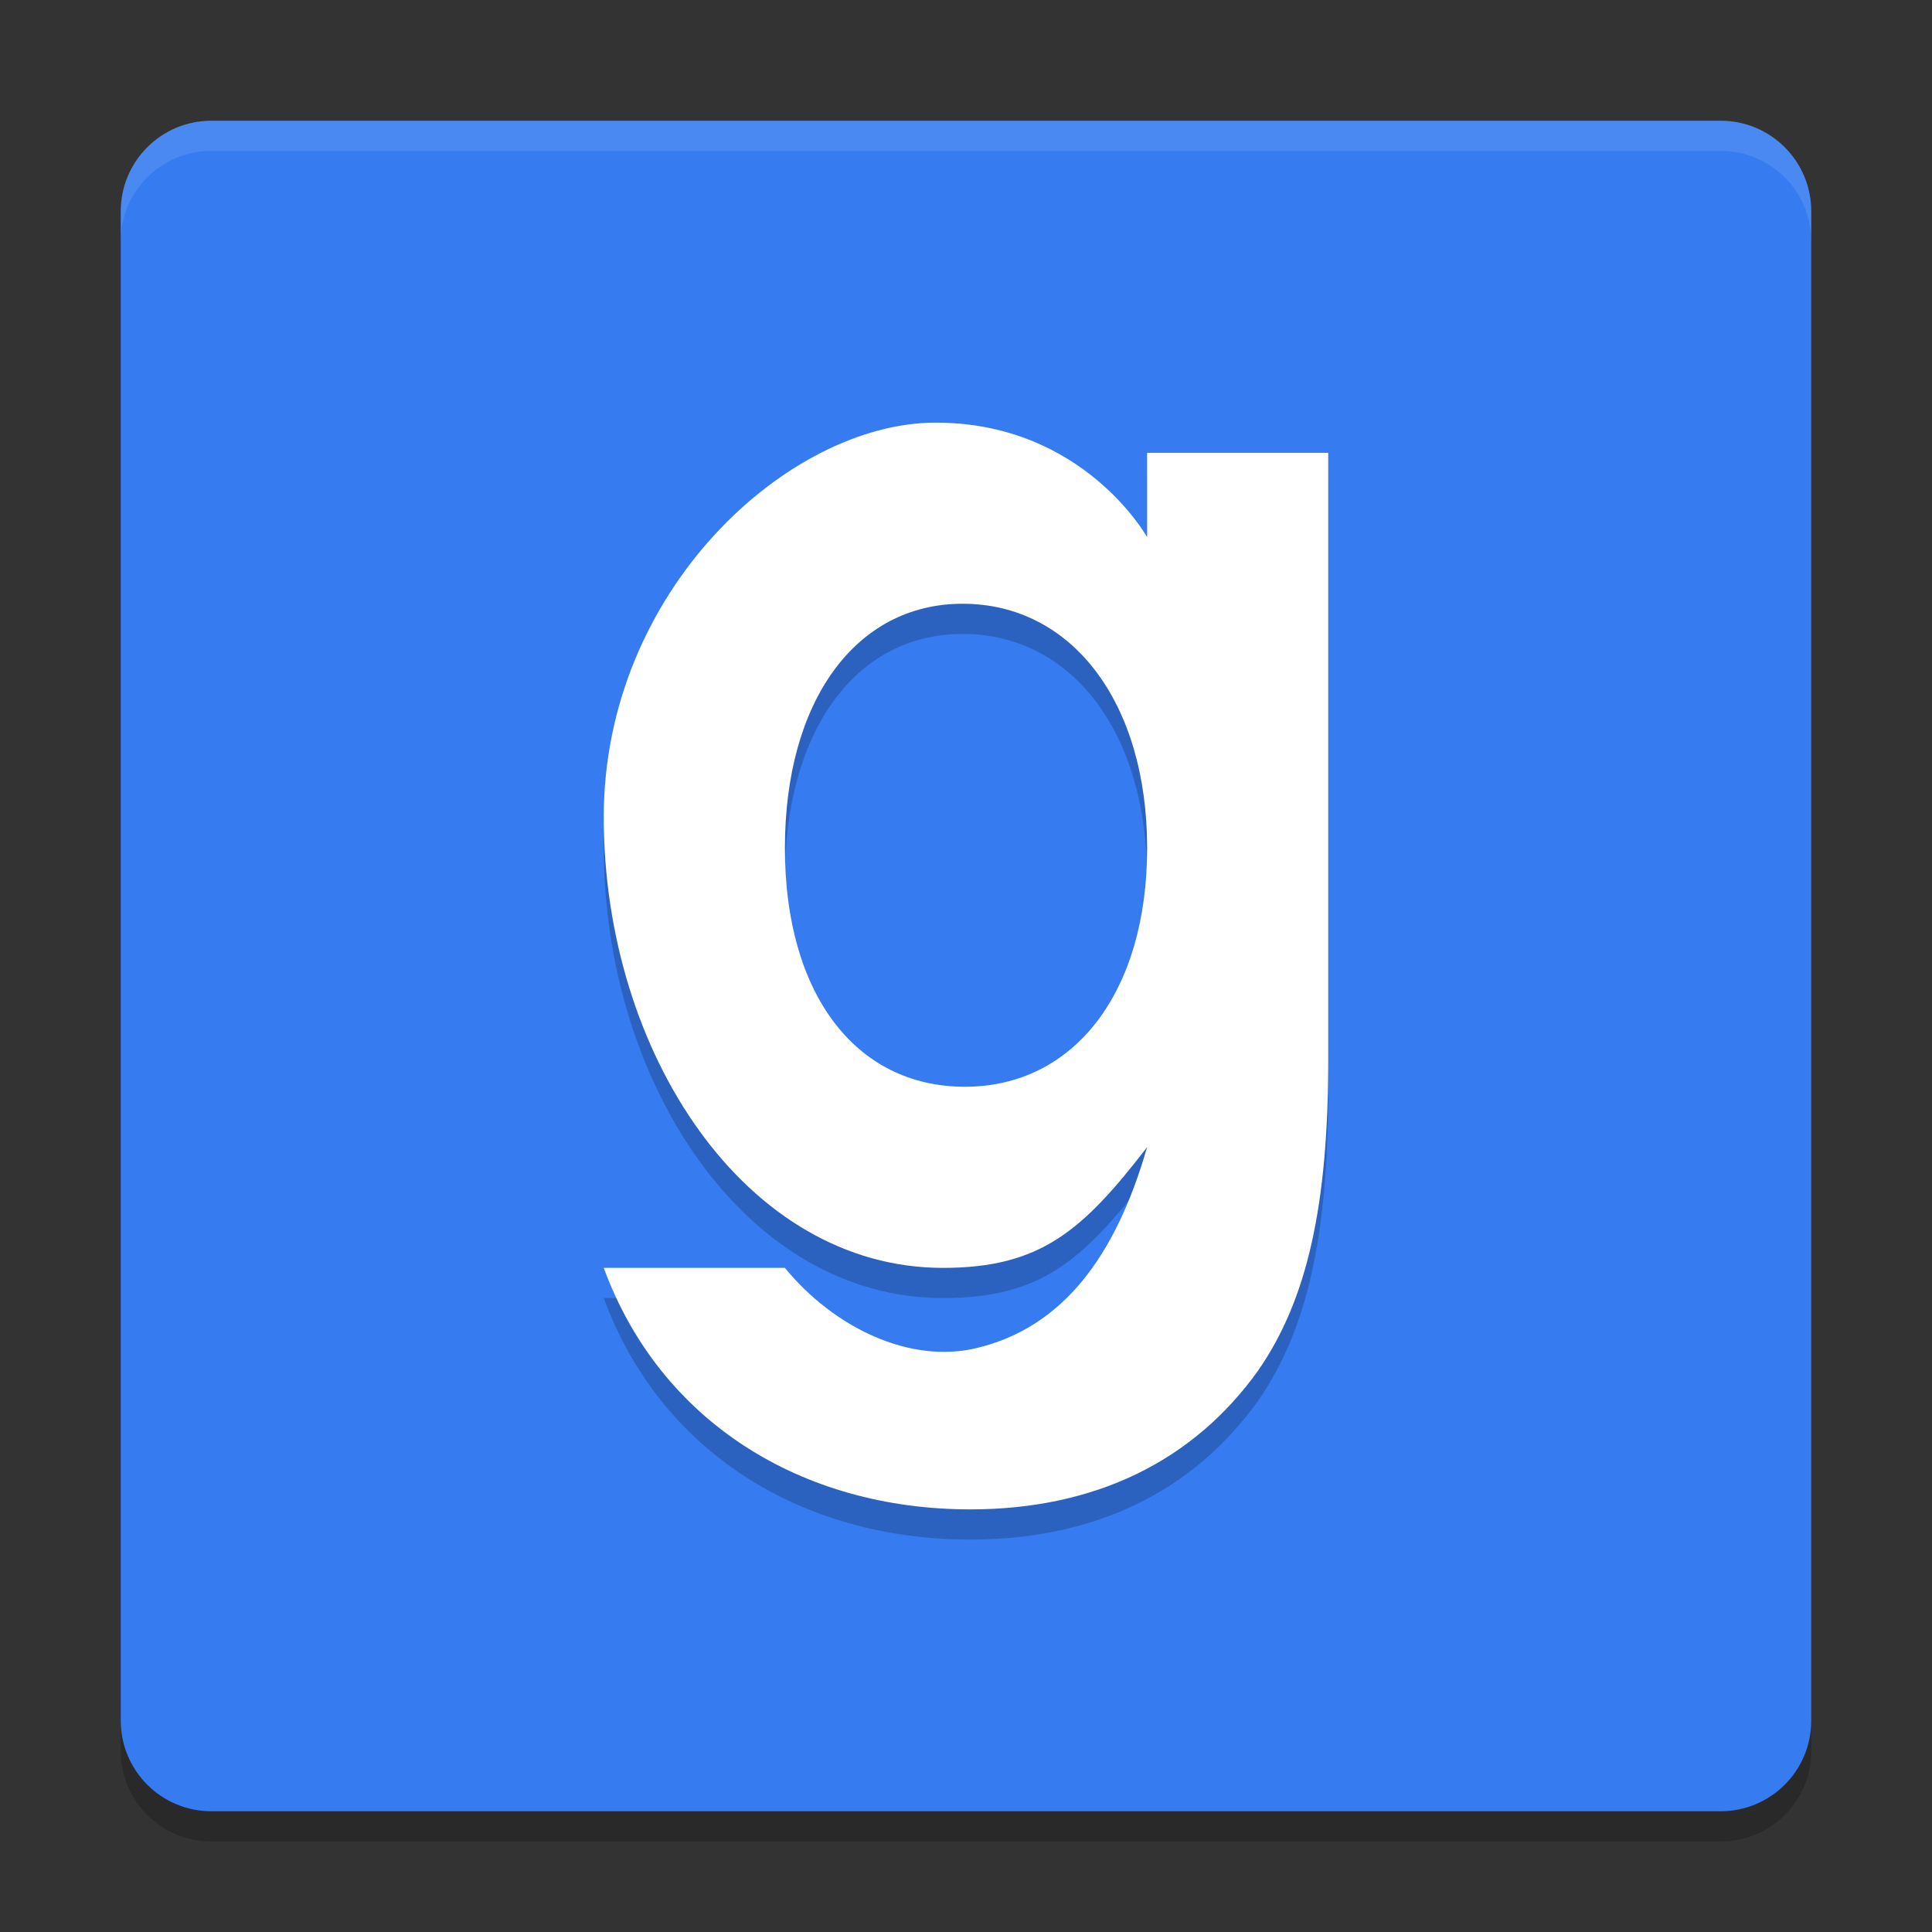
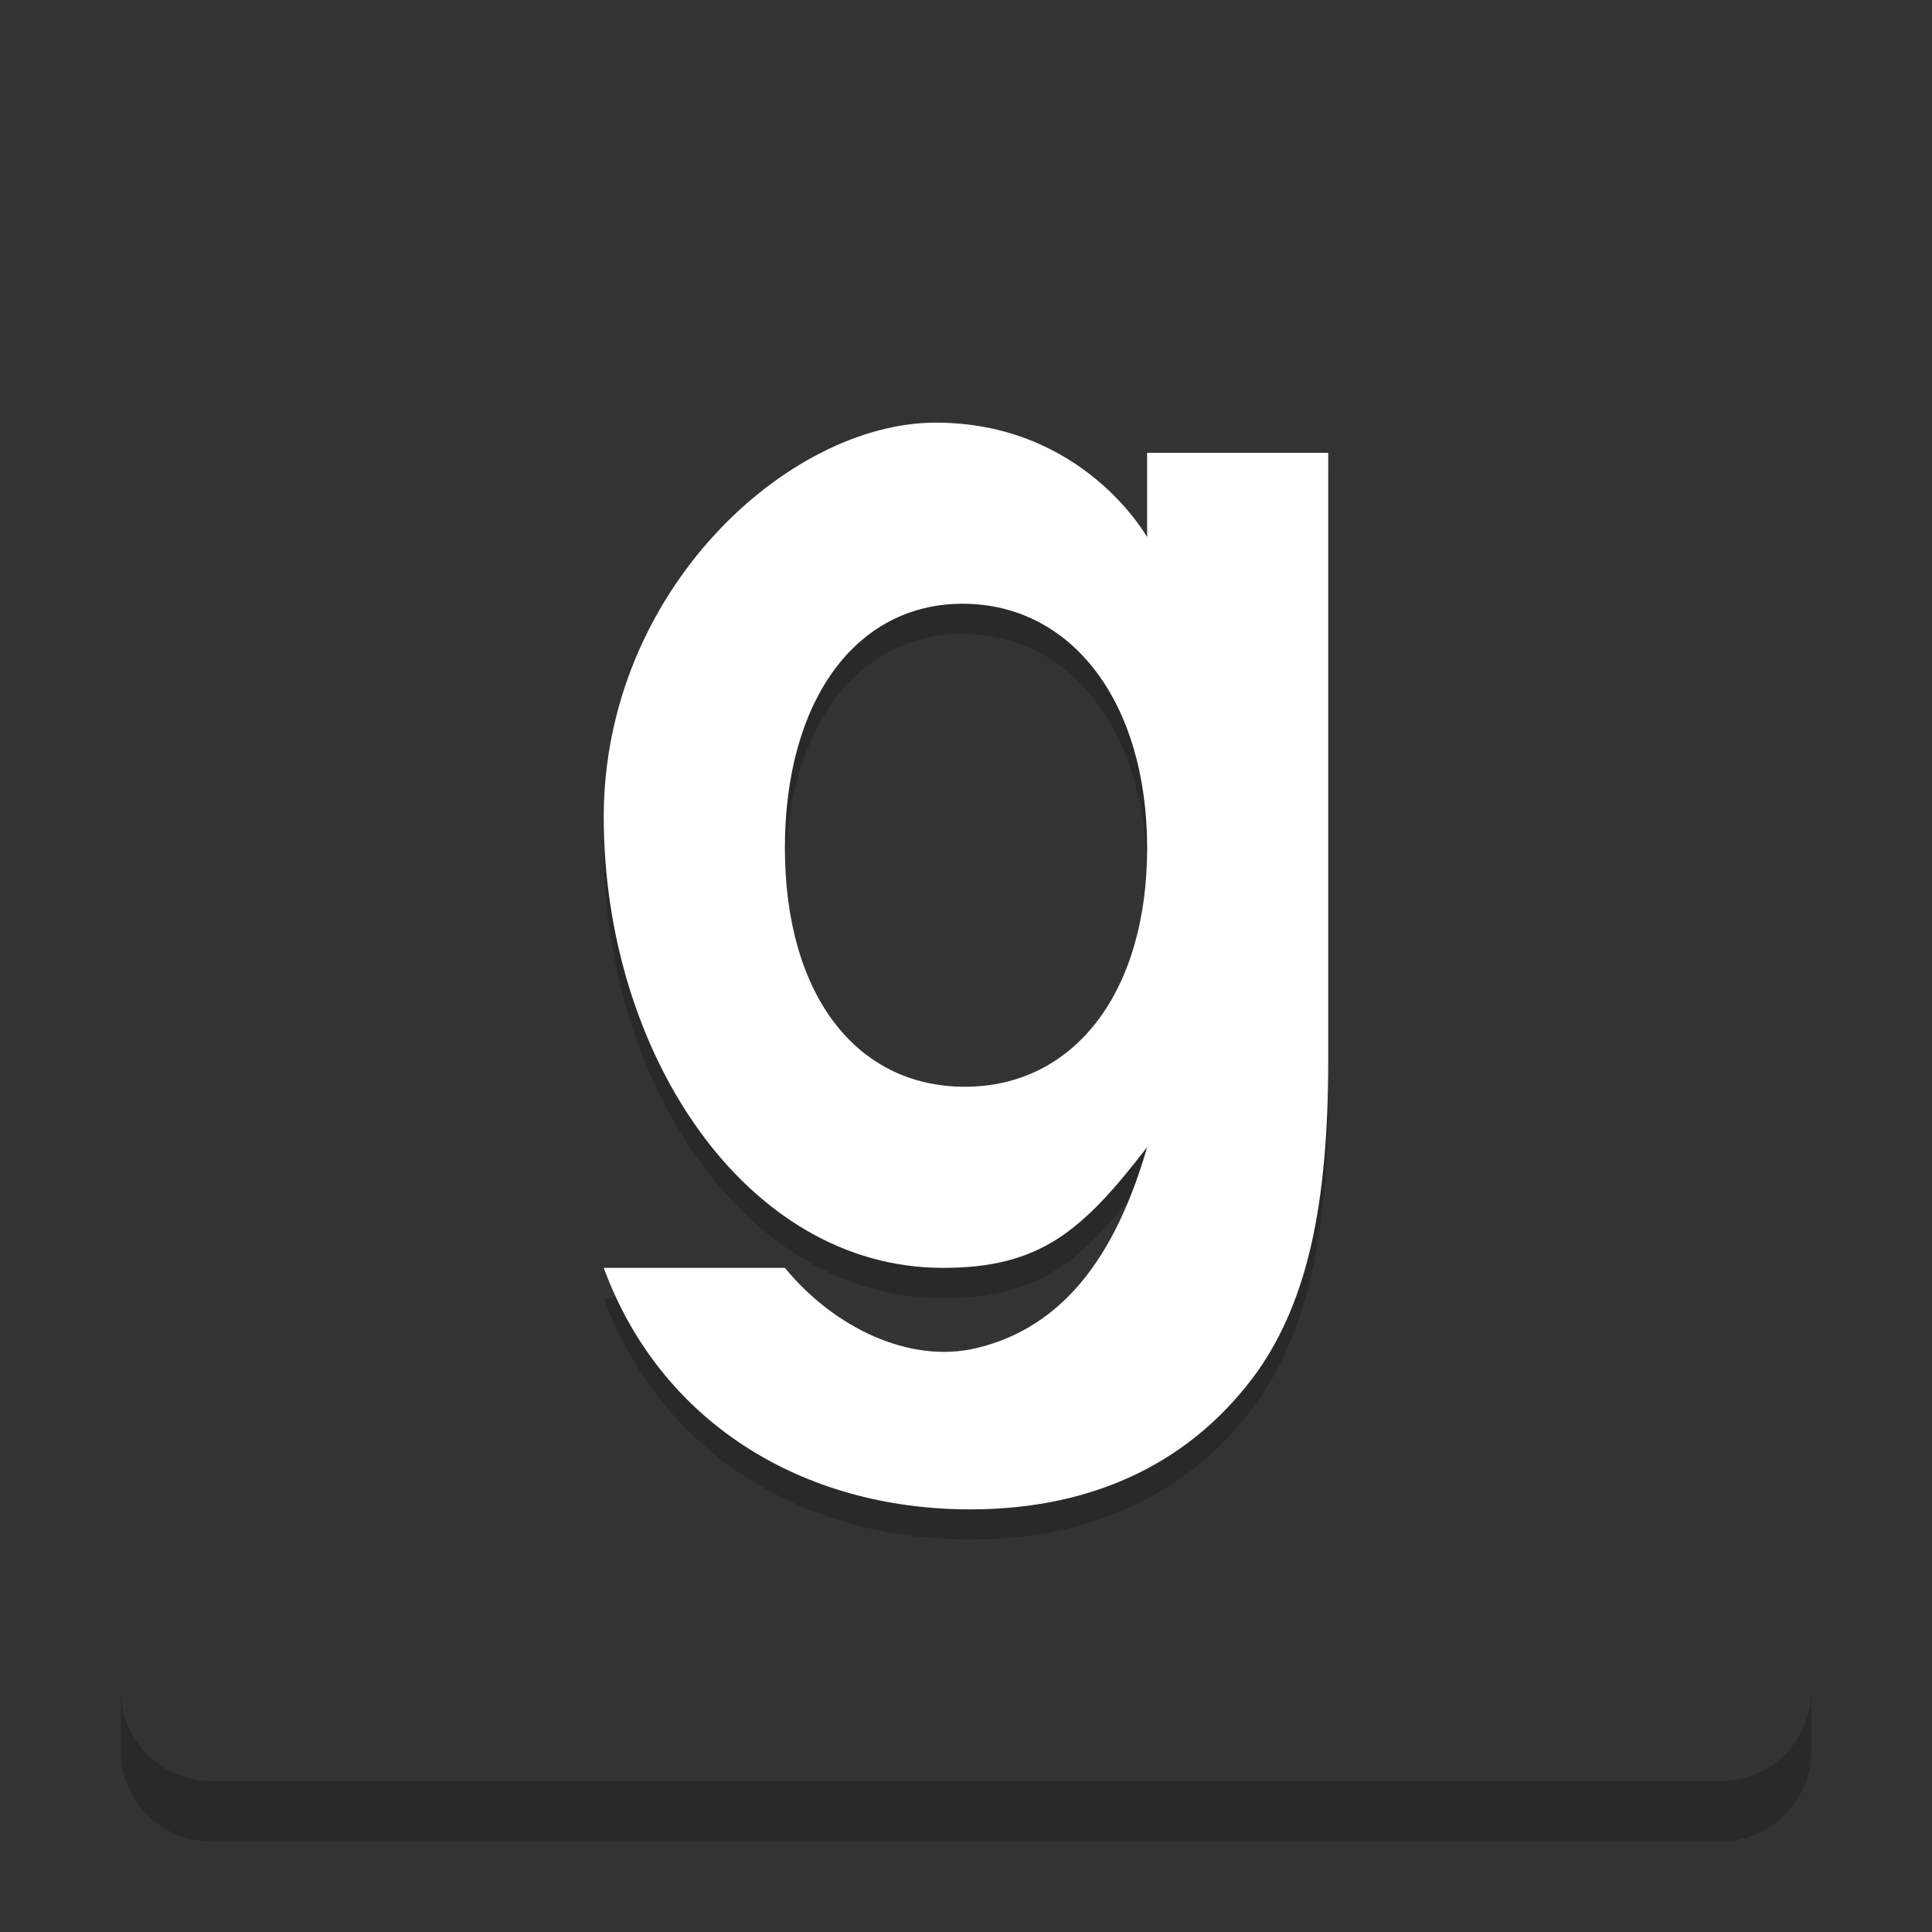
<svg xmlns="http://www.w3.org/2000/svg" xmlns:xlink="http://www.w3.org/1999/xlink" width="384pt" height="384pt" version="1.1" viewBox="0 0 384 384">
  <rect x="0" y="0" width="384" height="384" fill="#333333" stroke="none" />
  <defs>
    <filter id="alpha" width="100%" height="100%" x="0%" y="0%" filterUnits="objectBoundingBox">
      <feColorMatrix in="SourceGraphic" type="matrix" values="0 0 0 0 1 0 0 0 0 1 0 0 0 0 1 0 0 0 1 0" />
    </filter>
    <mask id="mask0">
      <g filter="url(#alpha)">
        <rect width="384" height="384" x="0" y="0" style="fill:rgb(0%,0%,0%);fill-opacity:0.2" />
      </g>
    </mask>
    <clipPath id="clip1">
      <rect width="384" height="384" x="0" y="0" />
    </clipPath>
    <g id="surface5" clip-path="url(#clip1)">
      <path style="fill:rgb(0%,0%,0%)" d="M 24 336 L 24 348 C 24 357.973 32.027 366 42 366 L 342 366 C 351.973 366 360 357.973 360 348 L 360 336 C 360 345.973 351.973 354 342 354 L 42 354 C 32.027 354 24 345.973 24 336 Z M 24 336" />
    </g>
    <mask id="mask1">
      <g filter="url(#alpha)">
-         <rect width="384" height="384" x="0" y="0" style="fill:rgb(0%,0%,0%);fill-opacity:0.102" />
-       </g>
+         </g>
    </mask>
    <clipPath id="clip2">
-       <rect width="384" height="384" x="0" y="0" />
-     </clipPath>
+       </clipPath>
    <g id="surface8" clip-path="url(#clip2)">
-       <path style="fill:rgb(100%,100%,100%)" d="M 42 24 C 32.027 24 24 32.027 24 42 L 24 48 C 24 38.027 32.027 30 42 30 L 342 30 C 351.973 30 360 38.027 360 48 L 360 42 C 360 32.027 351.973 24 342 24 Z M 42 24" />
-     </g>
+       </g>
    <mask id="mask2">
      <g filter="url(#alpha)">
        <rect width="384" height="384" x="0" y="0" style="fill:rgb(0%,0%,0%);fill-opacity:0.2" />
      </g>
    </mask>
    <clipPath id="clip3">
      <rect width="384" height="384" x="0" y="0" />
    </clipPath>
    <g id="surface11" clip-path="url(#clip3)">
      <path style="fill:rgb(0%,0%,0%)" d="M 186 90 C 156.637 90 120 123.434 120 168.395 C 120 215.27 148.246 258 187.402 258 C 206.734 258 215.113 250.715 228 234 C 221.688 255.926 211.094 269.867 194.113 273.938 C 180.719 277.152 165.672 269.785 156 258 L 120 258 C 131.16 288.422 159.164 306 192.867 306 C 217.652 306 237.238 296.41 250.125 278.32 C 259.785 264.34 263.996 245.691 263.996 216.641 L 263.996 93.57 L 227.996 93.57 L 227.996 112.766 C 227.996 112.762 215.363 90.004 185.996 90.004 Z M 191.32 126 C 213.113 126 228.004 145.703 228.004 174.562 C 228.004 203.137 213.555 222 191.766 222 C 169.984 222 156.004 203.426 156.004 174.562 C 156.004 145.414 169.996 126 191.32 126 Z M 191.32 126" />
    </g>
  </defs>
  <g>
    <use mask="url(#mask0)" xlink:href="#surface5" />
-     <path style="fill:rgb(21.176%,48.235%,94.118%)" d="M 360 342 L 360 42 C 360 32.059 351.941 24 342 24 L 42 24 C 32.059 24 24 32.059 24 42 L 24 342 C 24 351.941 32.059 360 42 360 L 342 360 C 351.941 360 360 351.941 360 342 Z M 360 342" />
    <use mask="url(#mask1)" xlink:href="#surface8" />
    <use mask="url(#mask2)" xlink:href="#surface11" />
    <path style="fill:rgb(100%,100%,100%)" d="M 186 84 C 156.637 84 120 117.438 120 162.395 C 120 209.27 148.246 252 187.402 252 C 206.734 252 215.113 244.715 228 228 C 221.688 249.926 211.094 263.867 194.113 267.938 C 180.719 271.152 165.672 263.785 156 252 L 120 252 C 131.16 282.422 159.164 300 192.867 300 C 217.652 300 237.238 290.41 250.125 272.32 C 259.785 258.34 263.996 239.691 263.996 210.641 L 263.996 90 L 227.996 90 L 227.996 106.766 C 227.996 106.762 215.363 84.004 185.996 84.004 Z M 191.32 120 C 213.113 120 228.004 139.703 228.004 168.562 C 228.004 197.137 213.555 216 191.766 216 C 169.984 216 156.004 197.426 156.004 168.562 C 156.004 139.414 169.996 120 191.32 120 Z M 191.32 120" />
  </g>
</svg>